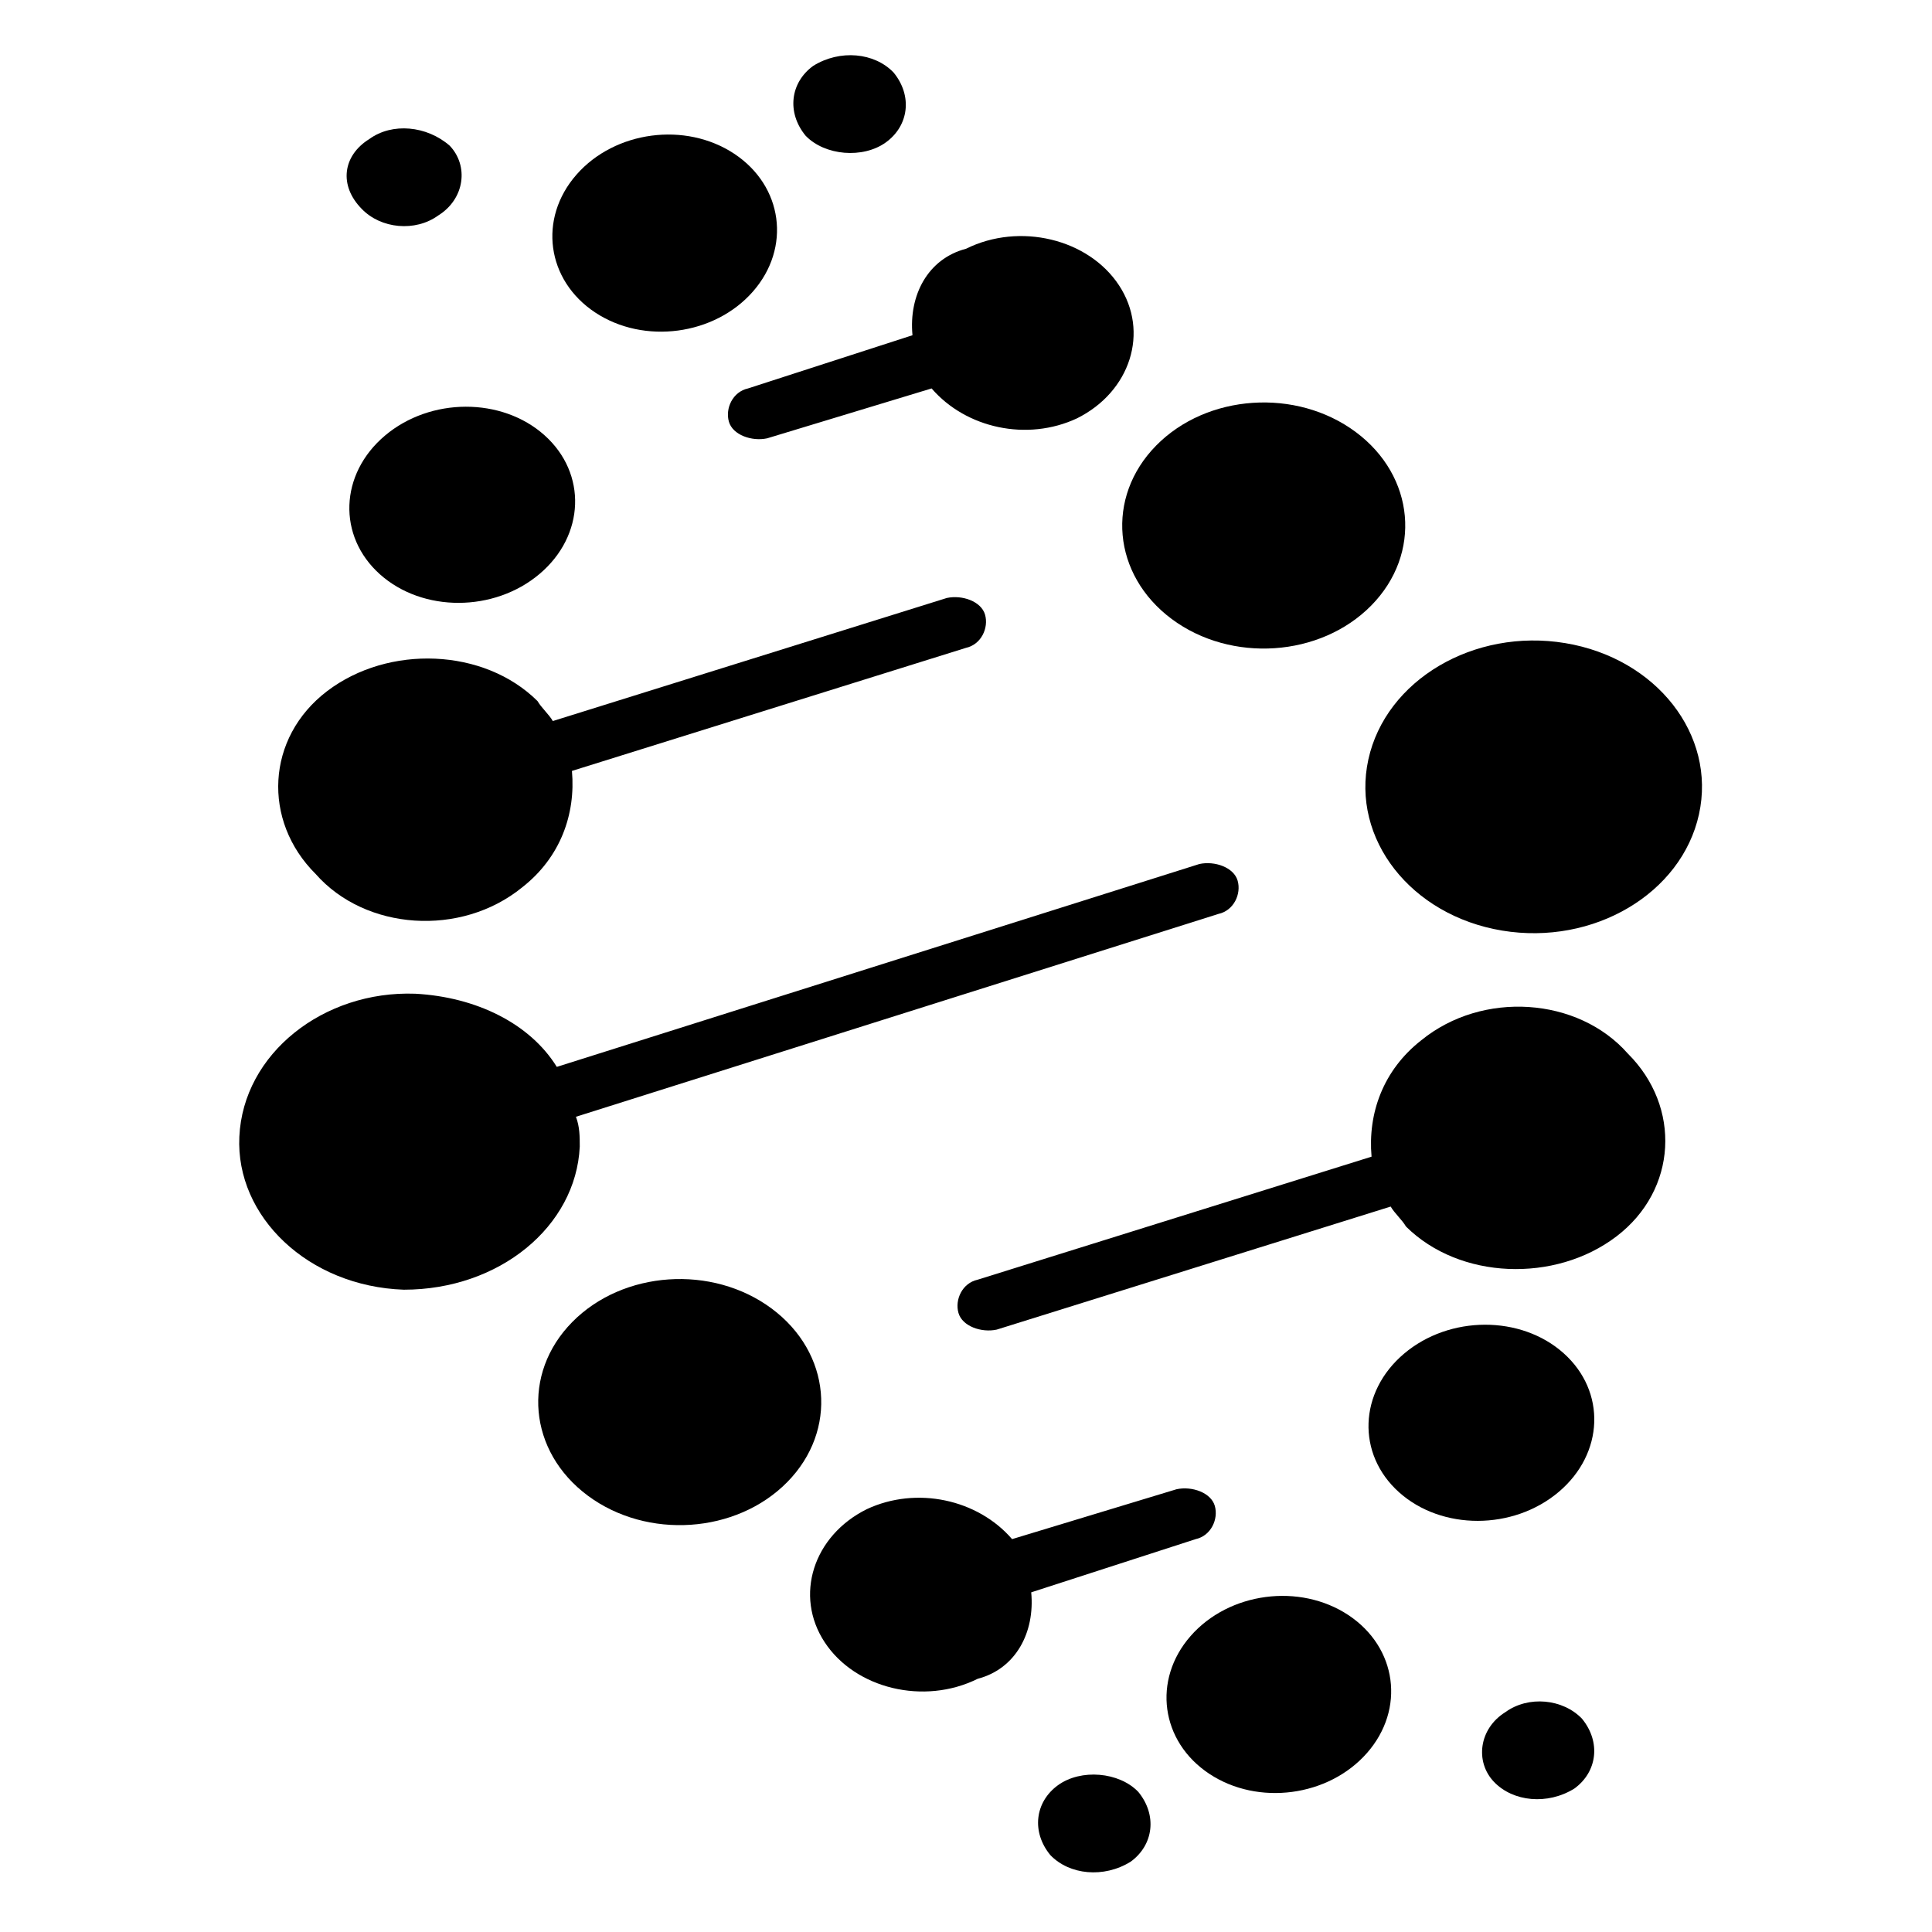
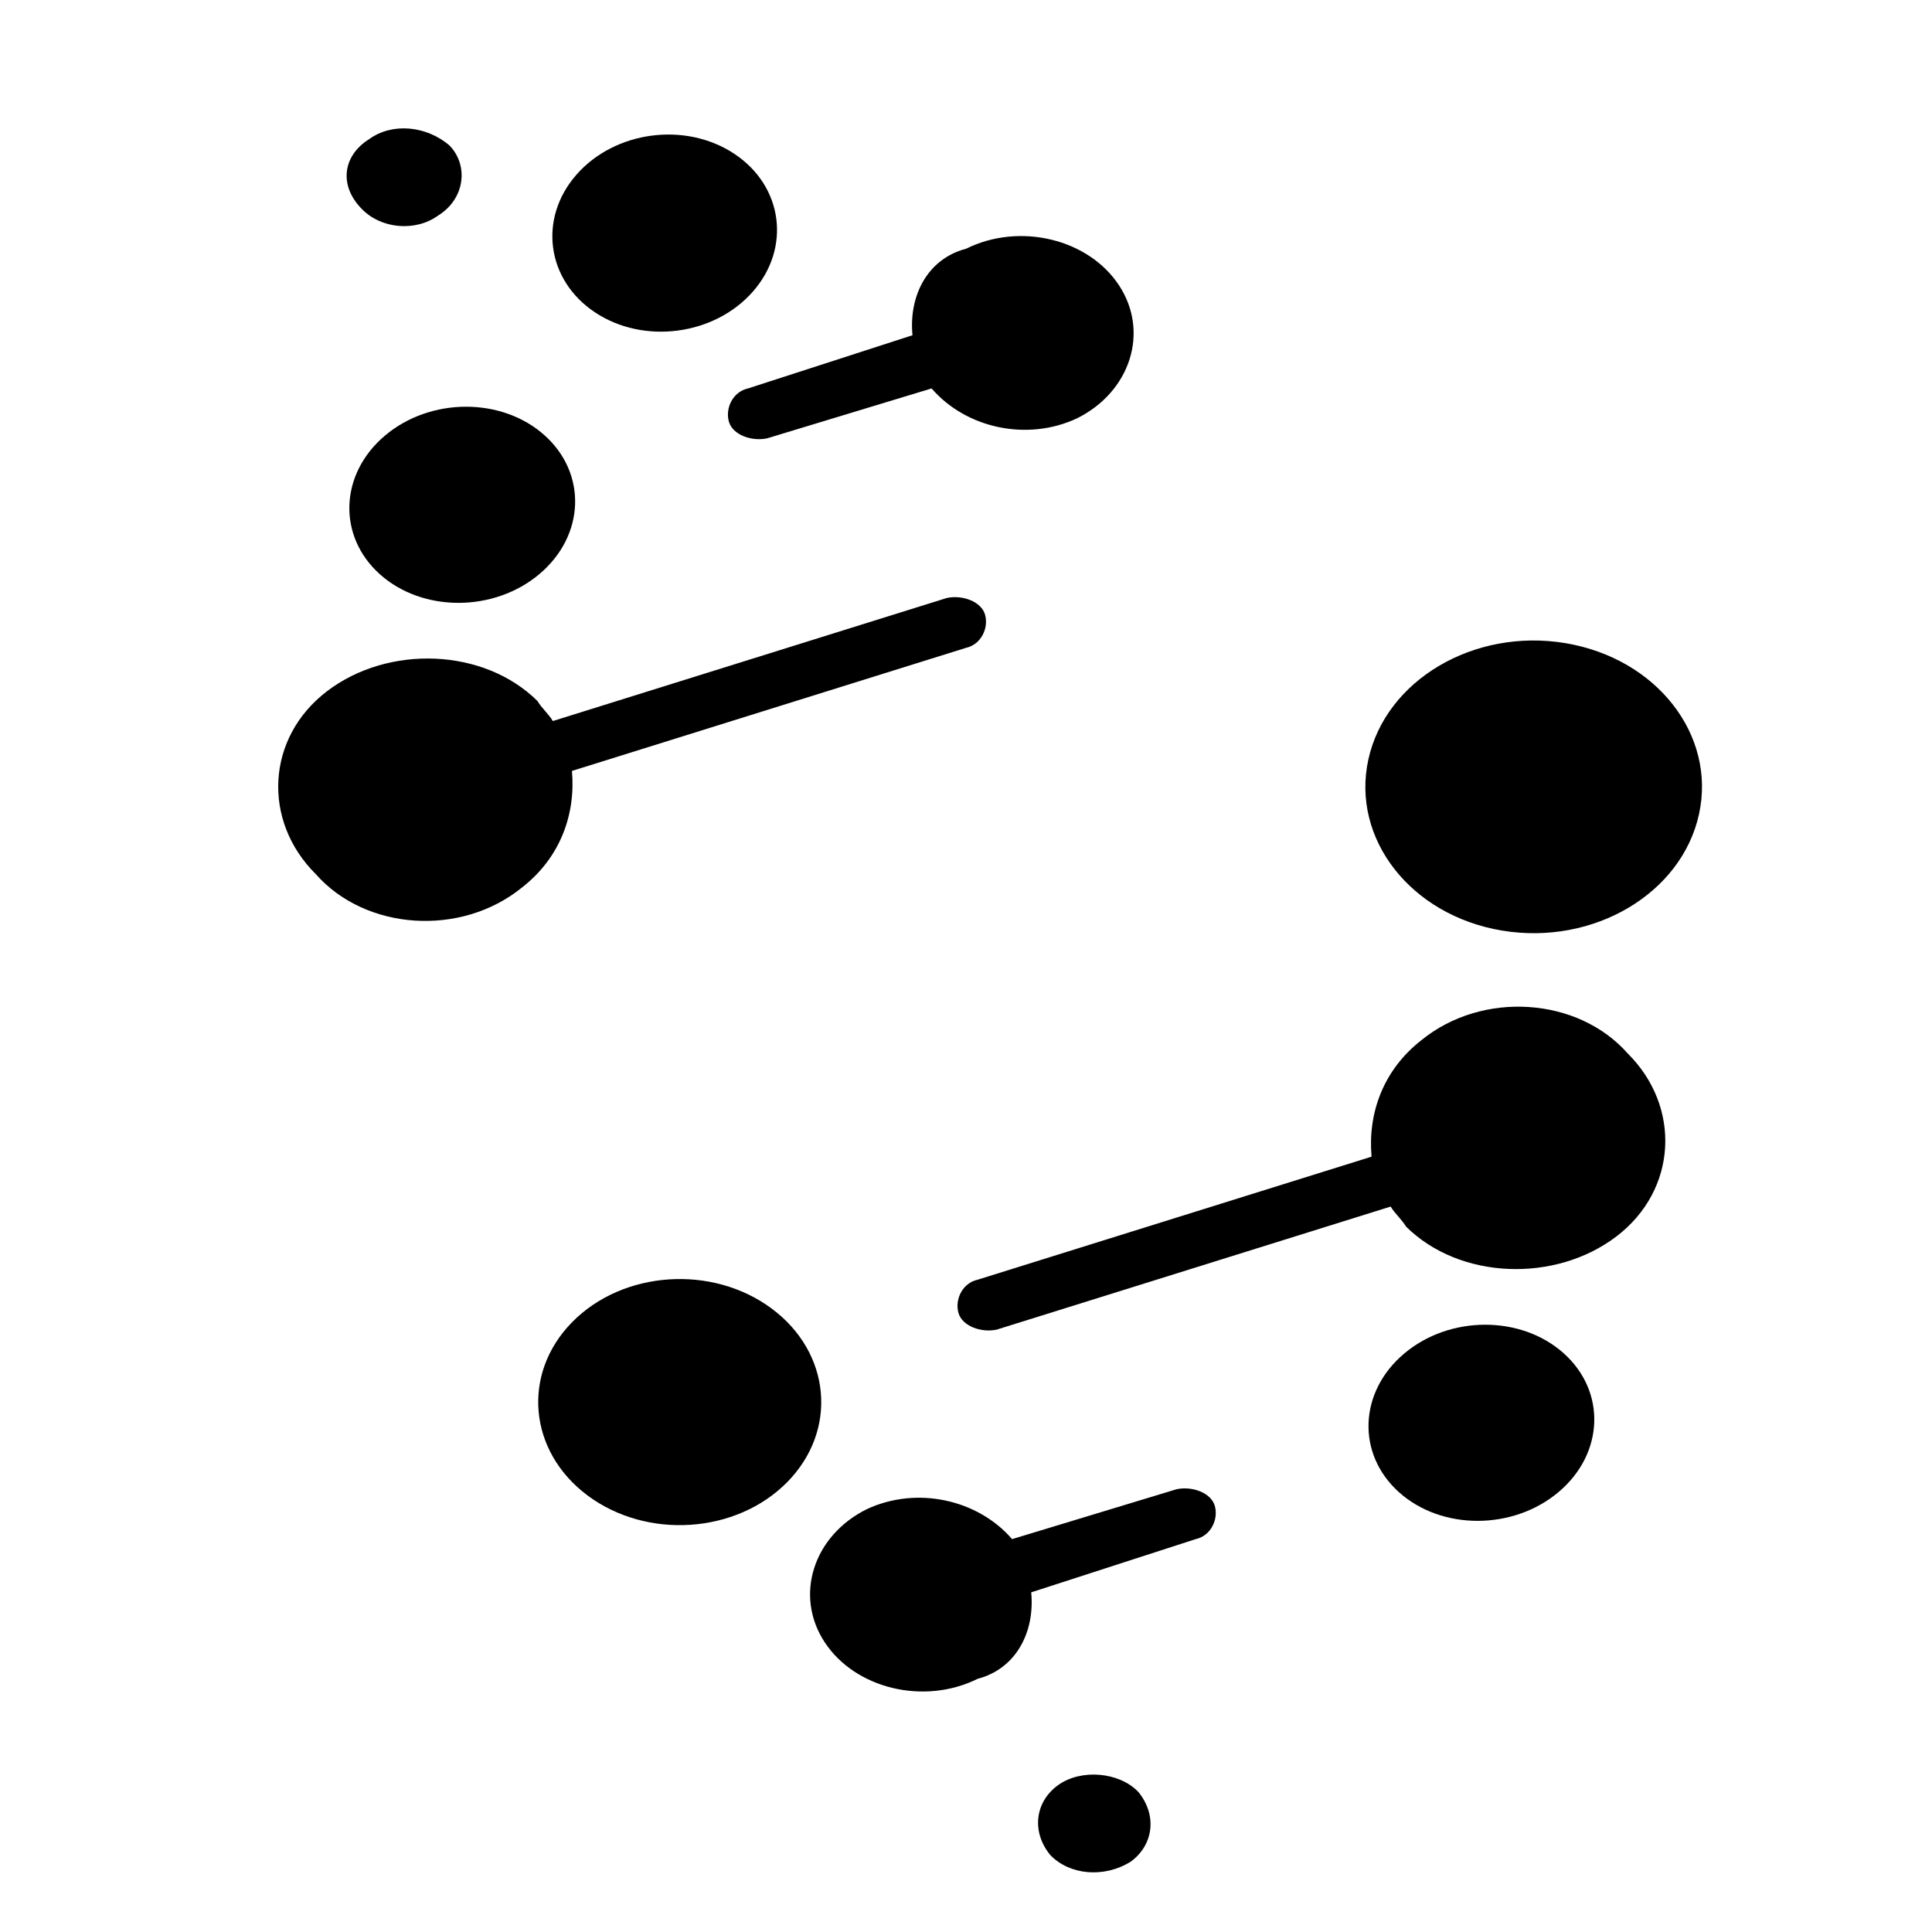
<svg xmlns="http://www.w3.org/2000/svg" version="1.1" width="210" height="210">
  <svg width="210" height="210" viewBox="0 0 210 210" fill="none">
    <path d="M56.764 96.448C60.921 93.195 62.584 88.496 62.168 83.796L104.99 70.421C106.653 70.059 107.485 68.252 107.069 66.806C106.653 65.36 104.574 64.637 102.911 64.999L60.09 78.374C59.674 77.651 58.843 76.928 58.427 76.205C52.606 70.421 42.213 70.059 35.561 75.12C28.909 80.181 28.493 89.218 34.314 95.002C39.718 101.148 50.112 101.871 56.764 96.448Z" fill="black" />
    <path d="M47.63 23.424C50.54 21.617 50.956 18.002 48.877 15.833C46.383 13.664 42.641 13.303 40.147 15.11C37.236 16.917 36.821 20.171 39.315 22.701C41.394 24.87 45.136 25.232 47.63 23.424Z" fill="black" />
-     <path d="M96.295 15.472C98.79 13.664 99.205 10.411 97.127 7.88C95.048 5.711 91.306 5.35 88.396 7.157C85.901 8.965 85.486 12.218 87.564 14.749C89.643 16.918 93.8 17.279 96.295 15.472Z" fill="black" />
    <path d="M81.84 31.69C86.014 26.925 85.103 20.219 79.806 16.711C74.509 13.203 66.832 14.222 62.658 18.986C58.484 23.751 59.395 30.457 64.692 33.965C69.989 37.473 77.667 36.454 81.84 31.69Z" fill="black" />
    <path d="M99.183 36.438L81.306 42.221C79.643 42.583 78.812 44.391 79.228 45.836C79.643 47.282 81.722 48.005 83.385 47.644L101.262 42.221C105.004 46.559 111.656 48.005 117.06 45.475C122.881 42.583 124.959 36.076 121.633 31.015C118.307 25.954 110.824 24.147 105.004 27.039C100.846 28.123 98.767 32.1 99.183 36.438Z" fill="black" />
    <path d="M58.647 62.385C63.586 58.21 63.827 51.461 59.186 47.31C54.545 43.158 46.779 43.177 41.84 47.352C36.901 51.526 36.66 58.276 41.3 62.427C45.942 66.578 53.708 66.559 58.647 62.385Z" fill="black" />
-     <path d="M63.017 124.641C63.017 123.557 63.017 122.472 62.601 121.388L132.446 99.337C134.109 98.975 134.941 97.168 134.525 95.722C134.109 94.276 132.031 93.553 130.368 93.914L60.522 115.965C57.612 111.266 51.792 108.374 45.14 108.013C35.162 107.651 26.431 114.519 26.016 123.557C25.6 132.233 33.499 139.824 43.893 140.185C54.286 140.185 62.601 133.317 63.017 124.641Z" fill="black" />
    <path d="M184.673 88.506C186.566 79.877 180.055 71.548 170.131 69.903C160.206 68.257 150.628 73.919 148.735 82.548C146.843 91.177 153.354 99.506 163.278 101.151C173.202 102.796 182.781 97.135 184.673 88.506Z" fill="black" />
    <path d="M85.574 161.094C91.095 155.48 90.337 147.037 83.88 142.236C77.424 137.435 67.713 138.095 62.192 143.709C56.671 149.323 57.429 157.766 63.886 162.567C70.343 167.367 80.053 166.708 85.574 161.094Z" fill="black" />
    <path d="M154.487 113.073C150.329 116.327 148.666 121.026 149.082 125.725L106.26 139.1C104.597 139.462 103.766 141.269 104.182 142.715C104.597 144.161 106.676 144.884 108.339 144.523L151.161 131.148C151.576 131.871 152.408 132.594 152.824 133.317C158.644 139.1 169.038 139.462 175.69 134.401C182.342 129.34 182.757 120.303 176.937 114.519C171.532 108.374 161.139 107.651 154.487 113.073Z" fill="black" />
-     <path d="M163.641 186.094C160.73 187.902 160.315 191.517 162.393 193.686C164.472 195.855 168.214 196.216 171.124 194.409C173.619 192.601 174.034 189.348 171.956 186.817C169.877 184.648 166.135 184.287 163.641 186.094Z" fill="black" />
    <path d="M114.996 194.045C112.501 195.853 112.085 199.106 114.164 201.637C116.243 203.806 119.985 204.167 122.895 202.36C125.389 200.552 125.805 197.299 123.726 194.768C121.647 192.599 117.49 192.238 114.996 194.045Z" fill="black" />
-     <path d="M148.594 190.534C152.769 185.77 151.86 179.063 146.564 175.554C141.268 172.045 133.59 173.062 129.415 177.826C125.24 182.59 126.149 189.297 131.445 192.806C136.741 196.315 144.419 195.298 148.594 190.534Z" fill="black" />
    <path d="M112.088 173.08L129.965 167.296C131.628 166.935 132.459 165.127 132.044 163.681C131.628 162.235 129.549 161.512 127.886 161.874L110.009 167.296C106.267 162.958 99.615 161.512 94.211 164.043C88.39 166.935 86.312 173.442 89.638 178.503C92.964 183.563 100.447 185.371 106.267 182.479C110.425 181.394 112.503 177.418 112.088 173.08Z" fill="black" />
    <path d="M169.424 162.168C174.363 157.993 174.605 151.244 169.964 147.093C165.323 142.941 157.556 142.96 152.618 147.135C147.679 151.309 147.437 158.059 152.078 162.21C156.719 166.361 164.486 166.342 169.424 162.168Z" fill="black" />
-     <path d="M149.052 65.814C154.574 60.2 153.815 51.757 147.359 46.956C140.902 42.155 131.192 42.815 125.671 48.428C120.15 54.043 120.908 62.486 127.364 67.286C133.821 72.087 143.531 71.428 149.052 65.814Z" fill="black" />
  </svg>
  <style>@media (prefers-color-scheme: light) { :root { filter: none; } }
@media (prefers-color-scheme: dark) { :root { filter: contrast(0.385) brightness(4.5); } }
</style>
</svg>